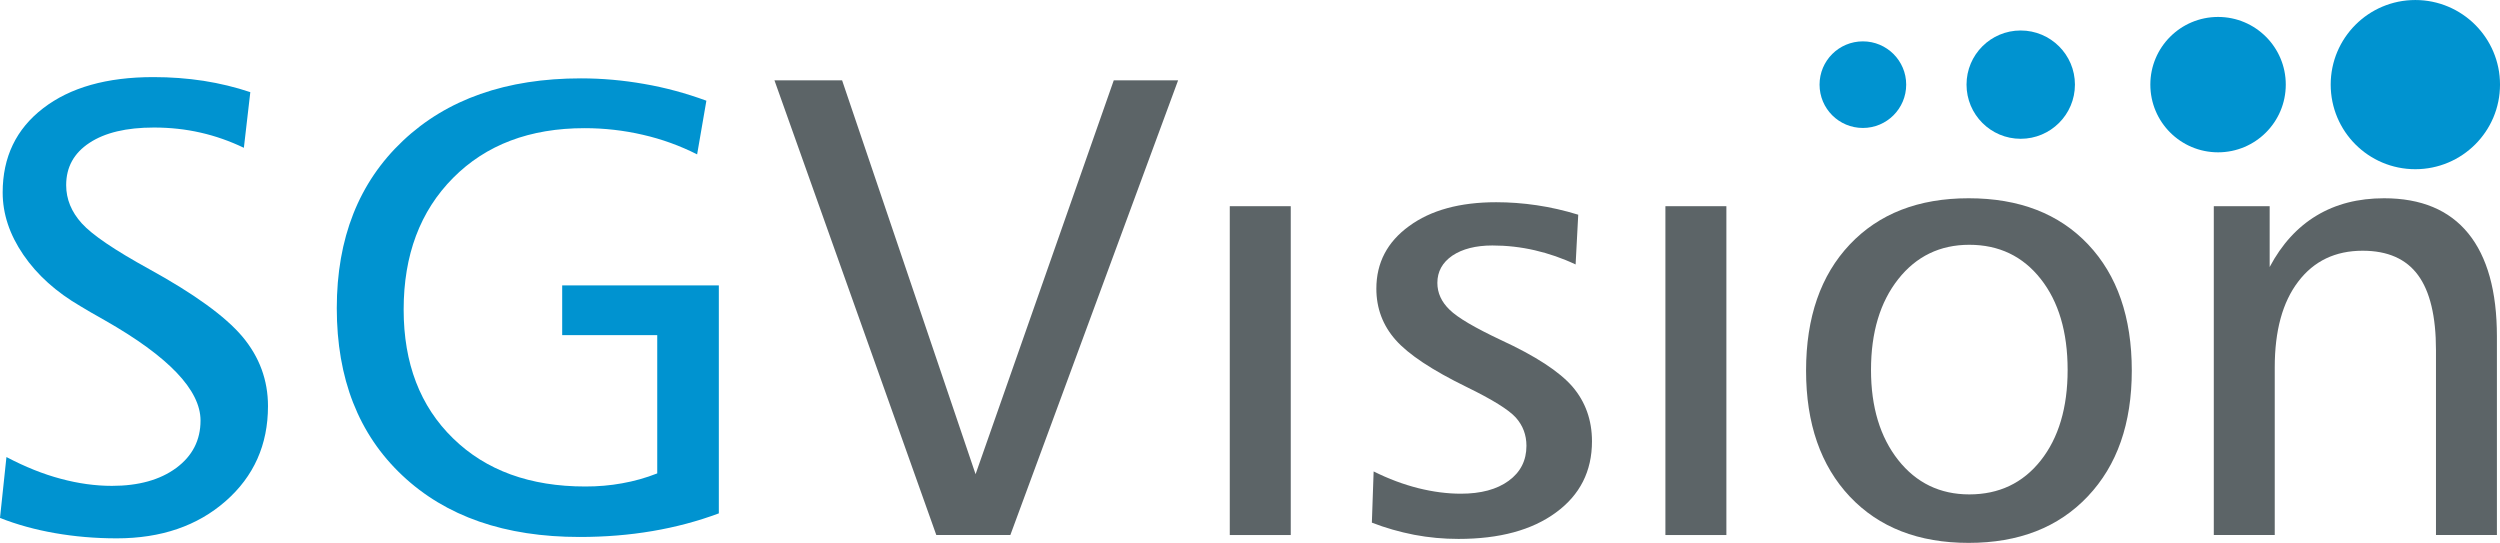
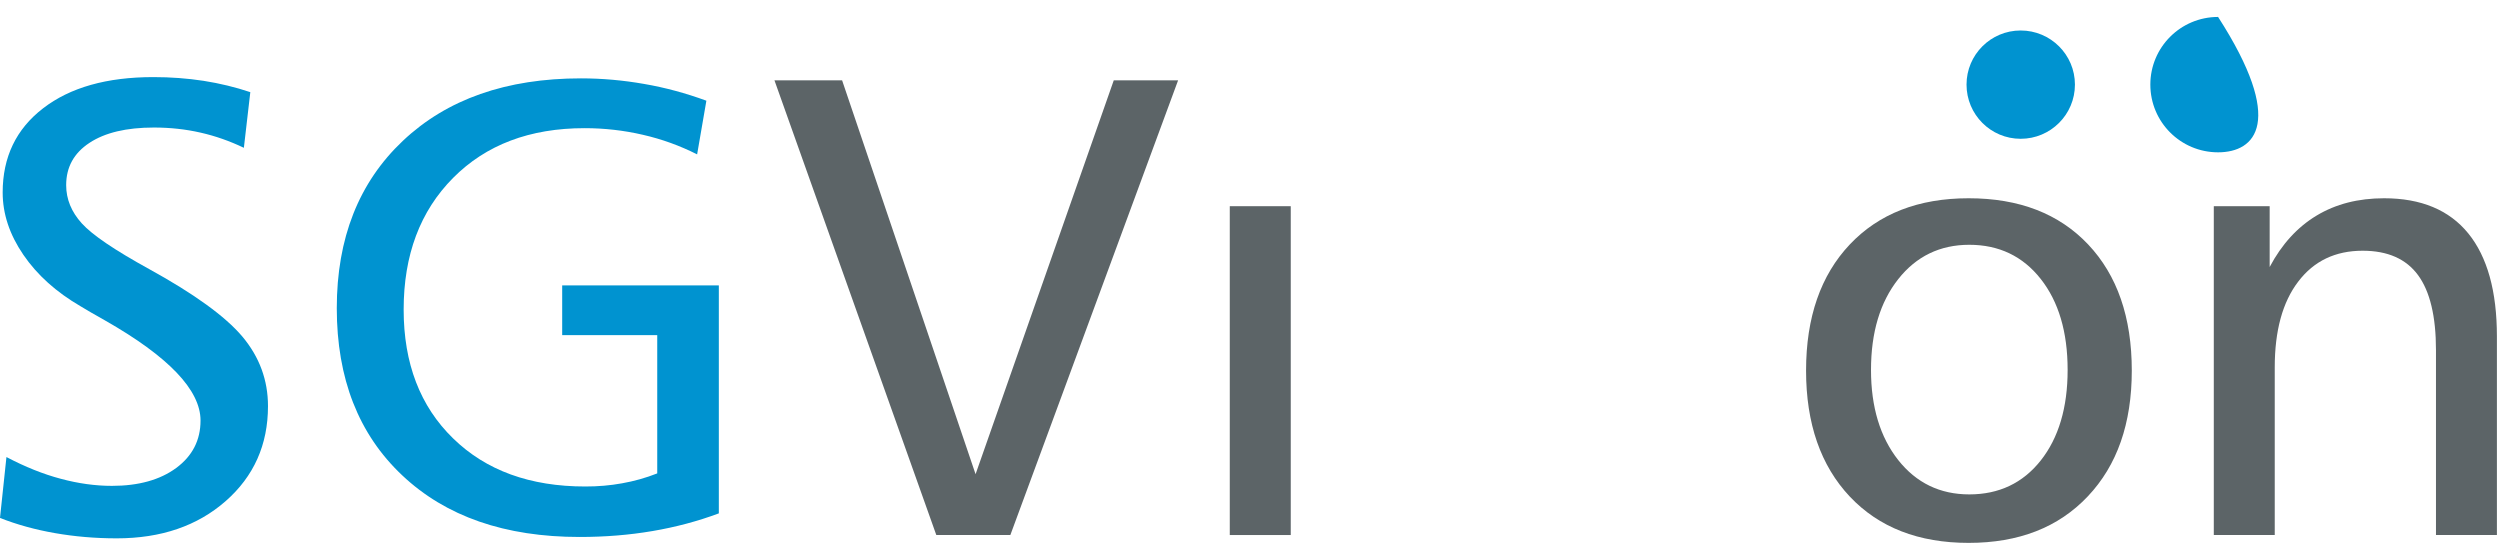
<svg xmlns="http://www.w3.org/2000/svg" width="680.67pt" height="147.81pt" viewBox="0 0 680.67 147.81" version="1.1">
  <defs>
    <clipPath id="clip1">
      <path d="M 491 53 L 581 53 L 581 147.809 L 491 147.809 Z M 491 53 " />
    </clipPath>
    <clipPath id="clip2">
-       <path d="M 634 0 L 680.672 0 L 680.672 47 L 634 47 Z M 634 0 " />
-     </clipPath>
+       </clipPath>
  </defs>
  <g id="surface1">
    <path style=" stroke:none;fill-rule:evenodd;fill:rgb(0%,57.646%,81.567%);fill-opacity:1;" d="M 68.152 25.09 L 66.398 40.242 C 62.574 38.41 58.633 37.02 54.586 36.105 C 50.555 35.184 46.32 34.723 41.906 34.723 C 34.406 34.723 28.555 36.121 24.348 38.902 C 20.117 41.691 18.016 45.512 18.016 50.41 C 18.016 54.219 19.438 57.699 22.285 60.832 C 25.129 63.98 31.254 68.113 40.652 73.285 C 52.902 80.027 61.348 86.141 66.004 91.656 C 70.637 97.188 72.965 103.492 72.965 110.574 C 72.965 121.082 69.125 129.699 61.426 136.449 C 53.738 143.188 43.859 146.574 31.781 146.574 C 25.918 146.574 20.316 146.086 14.977 145.152 C 9.629 144.219 4.641 142.848 0 141.02 L 1.754 124.438 C 6.852 127.121 11.801 129.105 16.555 130.359 C 21.305 131.641 25.957 132.285 30.473 132.285 C 37.73 132.285 43.566 130.656 47.973 127.414 C 52.391 124.152 54.598 119.84 54.598 114.5 C 54.598 106.199 45.918 97.098 28.555 87.223 C 25.66 85.598 23.445 84.312 21.938 83.387 C 15.324 79.539 10.137 74.895 6.363 69.375 C 2.59 63.859 0.727 58.207 0.727 52.406 C 0.727 42.766 4.391 35.137 11.73 29.488 C 19.082 23.816 29.082 20.992 41.754 20.992 C 46.465 20.992 51.027 21.332 55.438 22.008 C 59.844 22.699 64.082 23.727 68.152 25.09 " />
    <path style=" stroke:none;fill-rule:evenodd;fill:rgb(0%,57.646%,81.567%);fill-opacity:1;" d="M 192.324 27.418 L 189.805 42.031 C 185.102 39.656 180.176 37.871 175.016 36.695 C 169.844 35.496 164.559 34.895 159.164 34.895 C 144.258 34.895 132.312 39.414 123.359 48.445 C 114.383 57.484 109.902 69.434 109.902 84.289 C 109.902 98.93 114.383 110.625 123.359 119.352 C 132.312 128.102 144.309 132.457 159.359 132.457 C 162.785 132.457 166.117 132.188 169.363 131.59 C 172.613 131.016 175.816 130.125 178.945 128.891 L 178.945 91.246 L 153.066 91.246 L 153.066 77.707 L 195.715 77.707 L 195.715 139.773 C 189.977 141.914 183.934 143.52 177.645 144.59 C 171.328 145.668 164.73 146.199 157.82 146.199 C 137.5 146.199 121.395 140.633 109.52 129.426 C 97.637 118.242 91.695 103.07 91.695 83.906 C 91.695 64.84 97.703 49.66 109.688 38.344 C 121.68 27.016 137.852 21.336 158.176 21.336 C 163.926 21.336 169.652 21.848 175.34 22.848 C 181.035 23.824 186.695 25.355 192.324 27.418 " />
    <path style=" stroke:none;fill-rule:evenodd;fill:rgb(36.099%,39.2%,40.399%);fill-opacity:1;" d="M 210.859 21.875 L 229.277 21.875 L 265.617 129.109 L 303.242 21.875 L 320.758 21.875 L 275.086 145.668 L 254.926 145.668 " />
    <path style=" stroke:none;fill-rule:evenodd;fill:rgb(36.099%,39.2%,40.399%);fill-opacity:1;" d="M 334.828 145.672 L 351.43 145.672 L 351.43 56.141 L 334.828 56.141 Z M 334.828 145.672 " />
-     <path style=" stroke:none;fill-rule:evenodd;fill:rgb(36.099%,39.2%,40.399%);fill-opacity:1;" d="M 429.703 58.457 L 428.988 72.004 C 425.391 70.301 421.688 69.027 417.887 68.145 C 414.082 67.266 410.215 66.836 406.34 66.836 C 401.793 66.836 398.164 67.773 395.426 69.602 C 392.703 71.477 391.348 73.953 391.348 77.027 C 391.348 79.77 392.469 82.203 394.688 84.344 C 396.91 86.52 401.566 89.238 408.641 92.574 C 418.062 96.922 424.562 101.152 428.137 105.277 C 431.664 109.402 433.445 114.375 433.445 120.164 C 433.445 128.301 430.172 134.77 423.629 139.543 C 417.109 144.34 408.254 146.73 397.102 146.73 C 393.039 146.73 389.02 146.367 385.047 145.609 C 381.059 144.828 377.219 143.738 373.516 142.297 L 373.996 128.355 C 378.066 130.383 382.102 131.891 386.141 132.91 C 390.168 133.918 394.043 134.418 397.75 134.418 C 403.199 134.418 407.543 133.258 410.762 130.91 C 413.98 128.562 415.602 125.391 415.602 121.371 C 415.602 118.426 414.637 115.859 412.723 113.707 C 410.809 111.578 406.355 108.801 399.34 105.379 C 389.898 100.77 383.473 96.5 379.988 92.555 C 376.496 88.609 374.738 83.934 374.738 78.598 C 374.738 71.566 377.695 65.883 383.645 61.566 C 389.562 57.219 397.488 55.059 407.367 55.059 C 410.973 55.059 414.668 55.328 418.395 55.879 C 422.156 56.434 425.918 57.293 429.703 58.457 " />
-     <path style=" stroke:none;fill-rule:evenodd;fill:rgb(36.099%,39.2%,40.399%);fill-opacity:1;" d="M 453.438 145.672 L 470.039 145.672 L 470.039 56.141 L 453.438 56.141 Z M 453.438 145.672 " />
    <g clip-path="url(#clip1)" clip-rule="nonzero">
      <path style=" stroke:none;fill-rule:nonzero;fill:rgb(36.099%,39.2%,40.399%);fill-opacity:1;" d="M 555.617 125.391 C 550.742 131.539 544.246 134.609 536.176 134.609 C 528.207 134.609 521.746 131.484 516.816 125.25 C 511.898 119 509.414 110.832 509.414 100.727 C 509.414 90.477 511.898 82.258 516.816 76.016 C 521.746 69.77 528.207 66.648 536.176 66.648 C 544.246 66.648 550.742 69.754 555.617 75.938 C 560.496 82.125 562.949 90.387 562.949 100.727 C 562.949 110.988 560.496 119.227 555.617 125.391 M 568.539 66.559 C 560.602 58.176 549.781 53.98 535.992 53.98 C 522.352 53.98 511.574 58.176 503.641 66.559 C 495.719 74.945 491.734 86.387 491.734 100.906 C 491.734 115.352 495.719 126.781 503.641 135.203 C 511.574 143.598 522.352 147.809 535.992 147.809 C 549.656 147.809 560.449 143.598 568.43 135.152 C 576.434 126.715 580.418 115.289 580.418 100.906 C 580.418 86.387 576.457 74.945 568.539 66.559 " />
    </g>
    <path style=" stroke:none;fill-rule:evenodd;fill:rgb(36.099%,39.2%,40.399%);fill-opacity:1;" d="M 679.828 91.594 L 679.828 145.668 L 663.238 145.668 L 663.238 95.332 C 663.238 86.16 661.617 79.355 658.363 74.918 C 655.113 70.488 650.094 68.266 643.27 68.266 C 635.855 68.266 630.004 71.051 625.746 76.656 C 621.457 82.258 619.34 90.039 619.34 100.035 L 619.34 145.668 L 602.746 145.668 L 602.746 56.141 L 617.957 56.141 L 617.957 72.699 C 621.238 66.504 625.527 61.82 630.738 58.691 C 635.961 55.547 642.066 53.98 649.105 53.98 C 659.191 53.98 666.852 57.172 672.043 63.559 C 677.223 69.945 679.828 79.301 679.828 91.594 " />
    <g clip-path="url(#clip2)" clip-rule="nonzero">
      <path style=" stroke:none;fill-rule:nonzero;fill:rgb(0%,57.646%,81.567%);fill-opacity:1;" d="M 634.574 23.031 C 634.574 10.324 644.879 0.004 657.609 0.004 C 670.34 0.004 680.672 10.324 680.672 23.031 C 680.672 35.77 670.34 46.07 657.609 46.07 C 644.879 46.07 634.574 35.77 634.574 23.031 " />
    </g>
-     <path style=" stroke:none;fill-rule:nonzero;fill:rgb(0%,57.646%,81.567%);fill-opacity:1;" d="M 585.469 23.031 C 585.469 12.859 593.719 4.613 603.914 4.613 C 614.086 4.613 622.344 12.859 622.344 23.031 C 622.344 33.227 614.086 41.473 603.914 41.473 C 593.719 41.473 585.469 33.227 585.469 23.031 " />
+     <path style=" stroke:none;fill-rule:nonzero;fill:rgb(0%,57.646%,81.567%);fill-opacity:1;" d="M 585.469 23.031 C 585.469 12.859 593.719 4.613 603.914 4.613 C 622.344 33.227 614.086 41.473 603.914 41.473 C 593.719 41.473 585.469 33.227 585.469 23.031 " />
    <path style=" stroke:none;fill-rule:nonzero;fill:rgb(0%,57.646%,81.567%);fill-opacity:1;" d="M 535.422 23.031 C 535.422 14.898 542.012 8.301 550.164 8.301 C 558.316 8.301 564.938 14.898 564.938 23.031 C 564.938 31.191 558.316 37.789 550.164 37.789 C 542.012 37.789 535.422 31.191 535.422 23.031 " />
-     <path style=" stroke:none;fill-rule:nonzero;fill:rgb(0%,57.646%,81.567%);fill-opacity:1;" d="M 495.406 23.039 C 495.406 16.531 500.68 11.262 507.207 11.262 C 513.711 11.262 518.996 16.531 518.996 23.039 C 518.996 29.566 513.711 34.84 507.207 34.84 C 500.68 34.84 495.406 29.566 495.406 23.039 " />
  </g>
</svg>